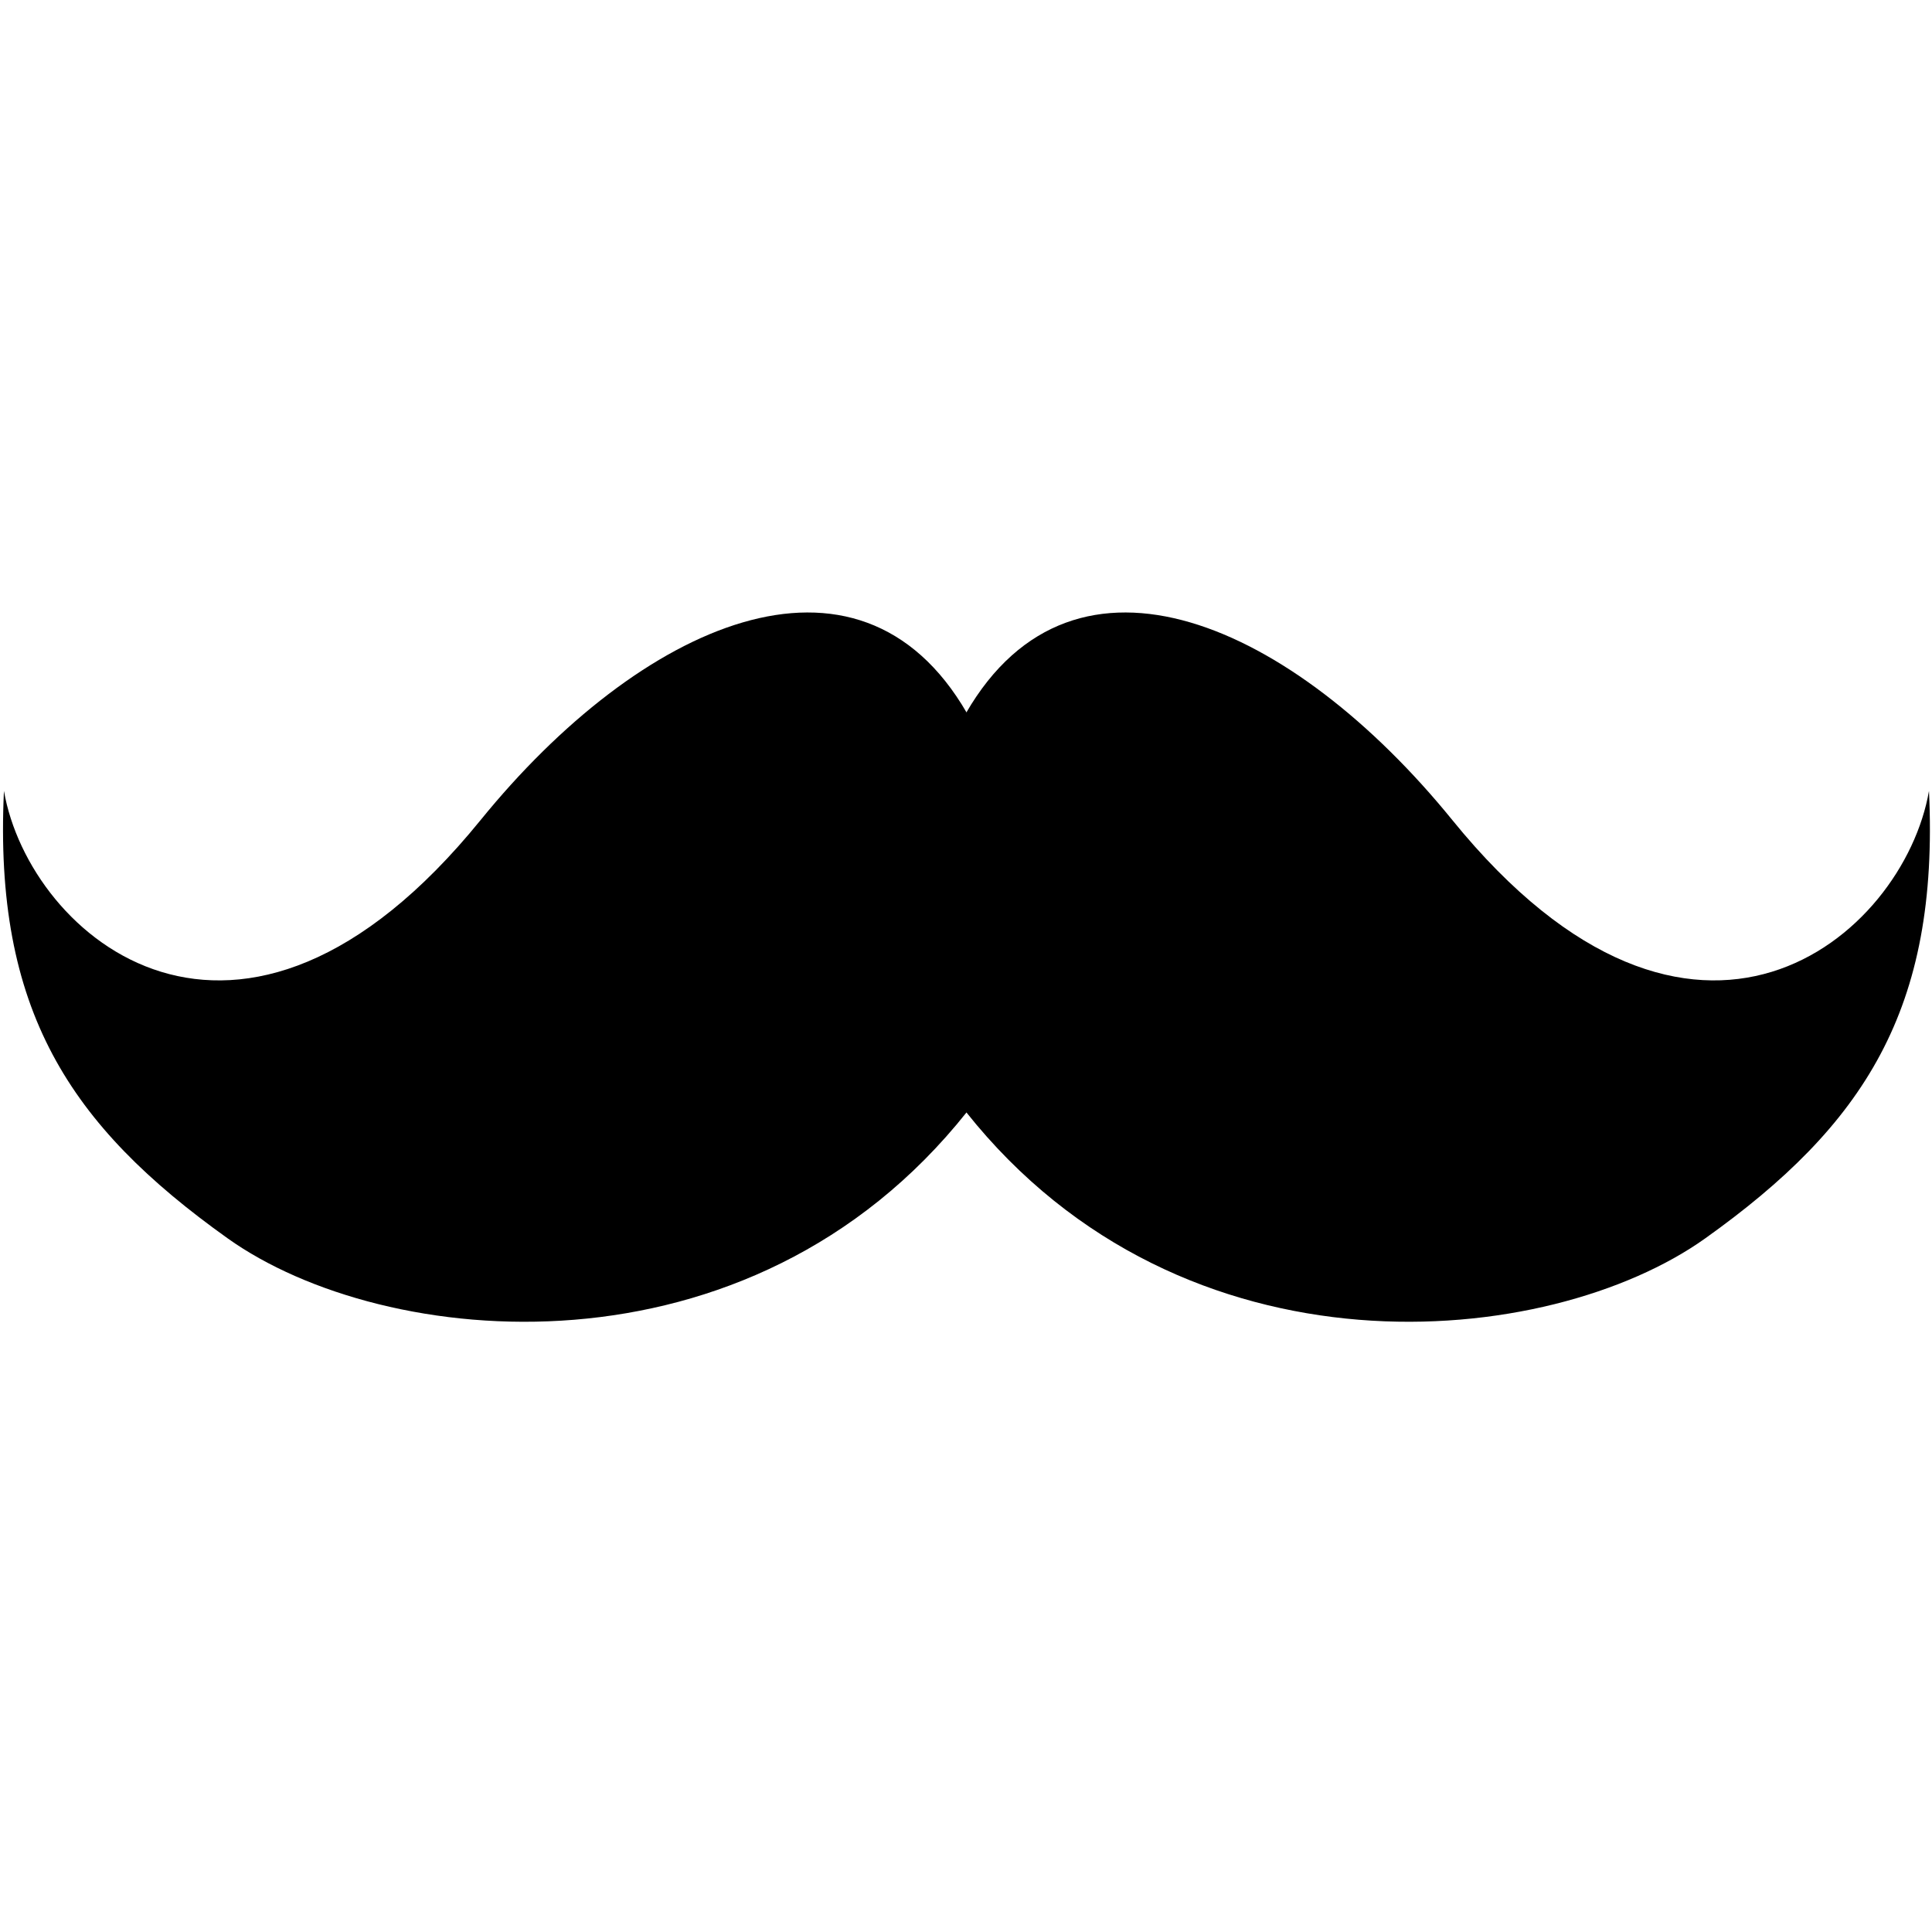
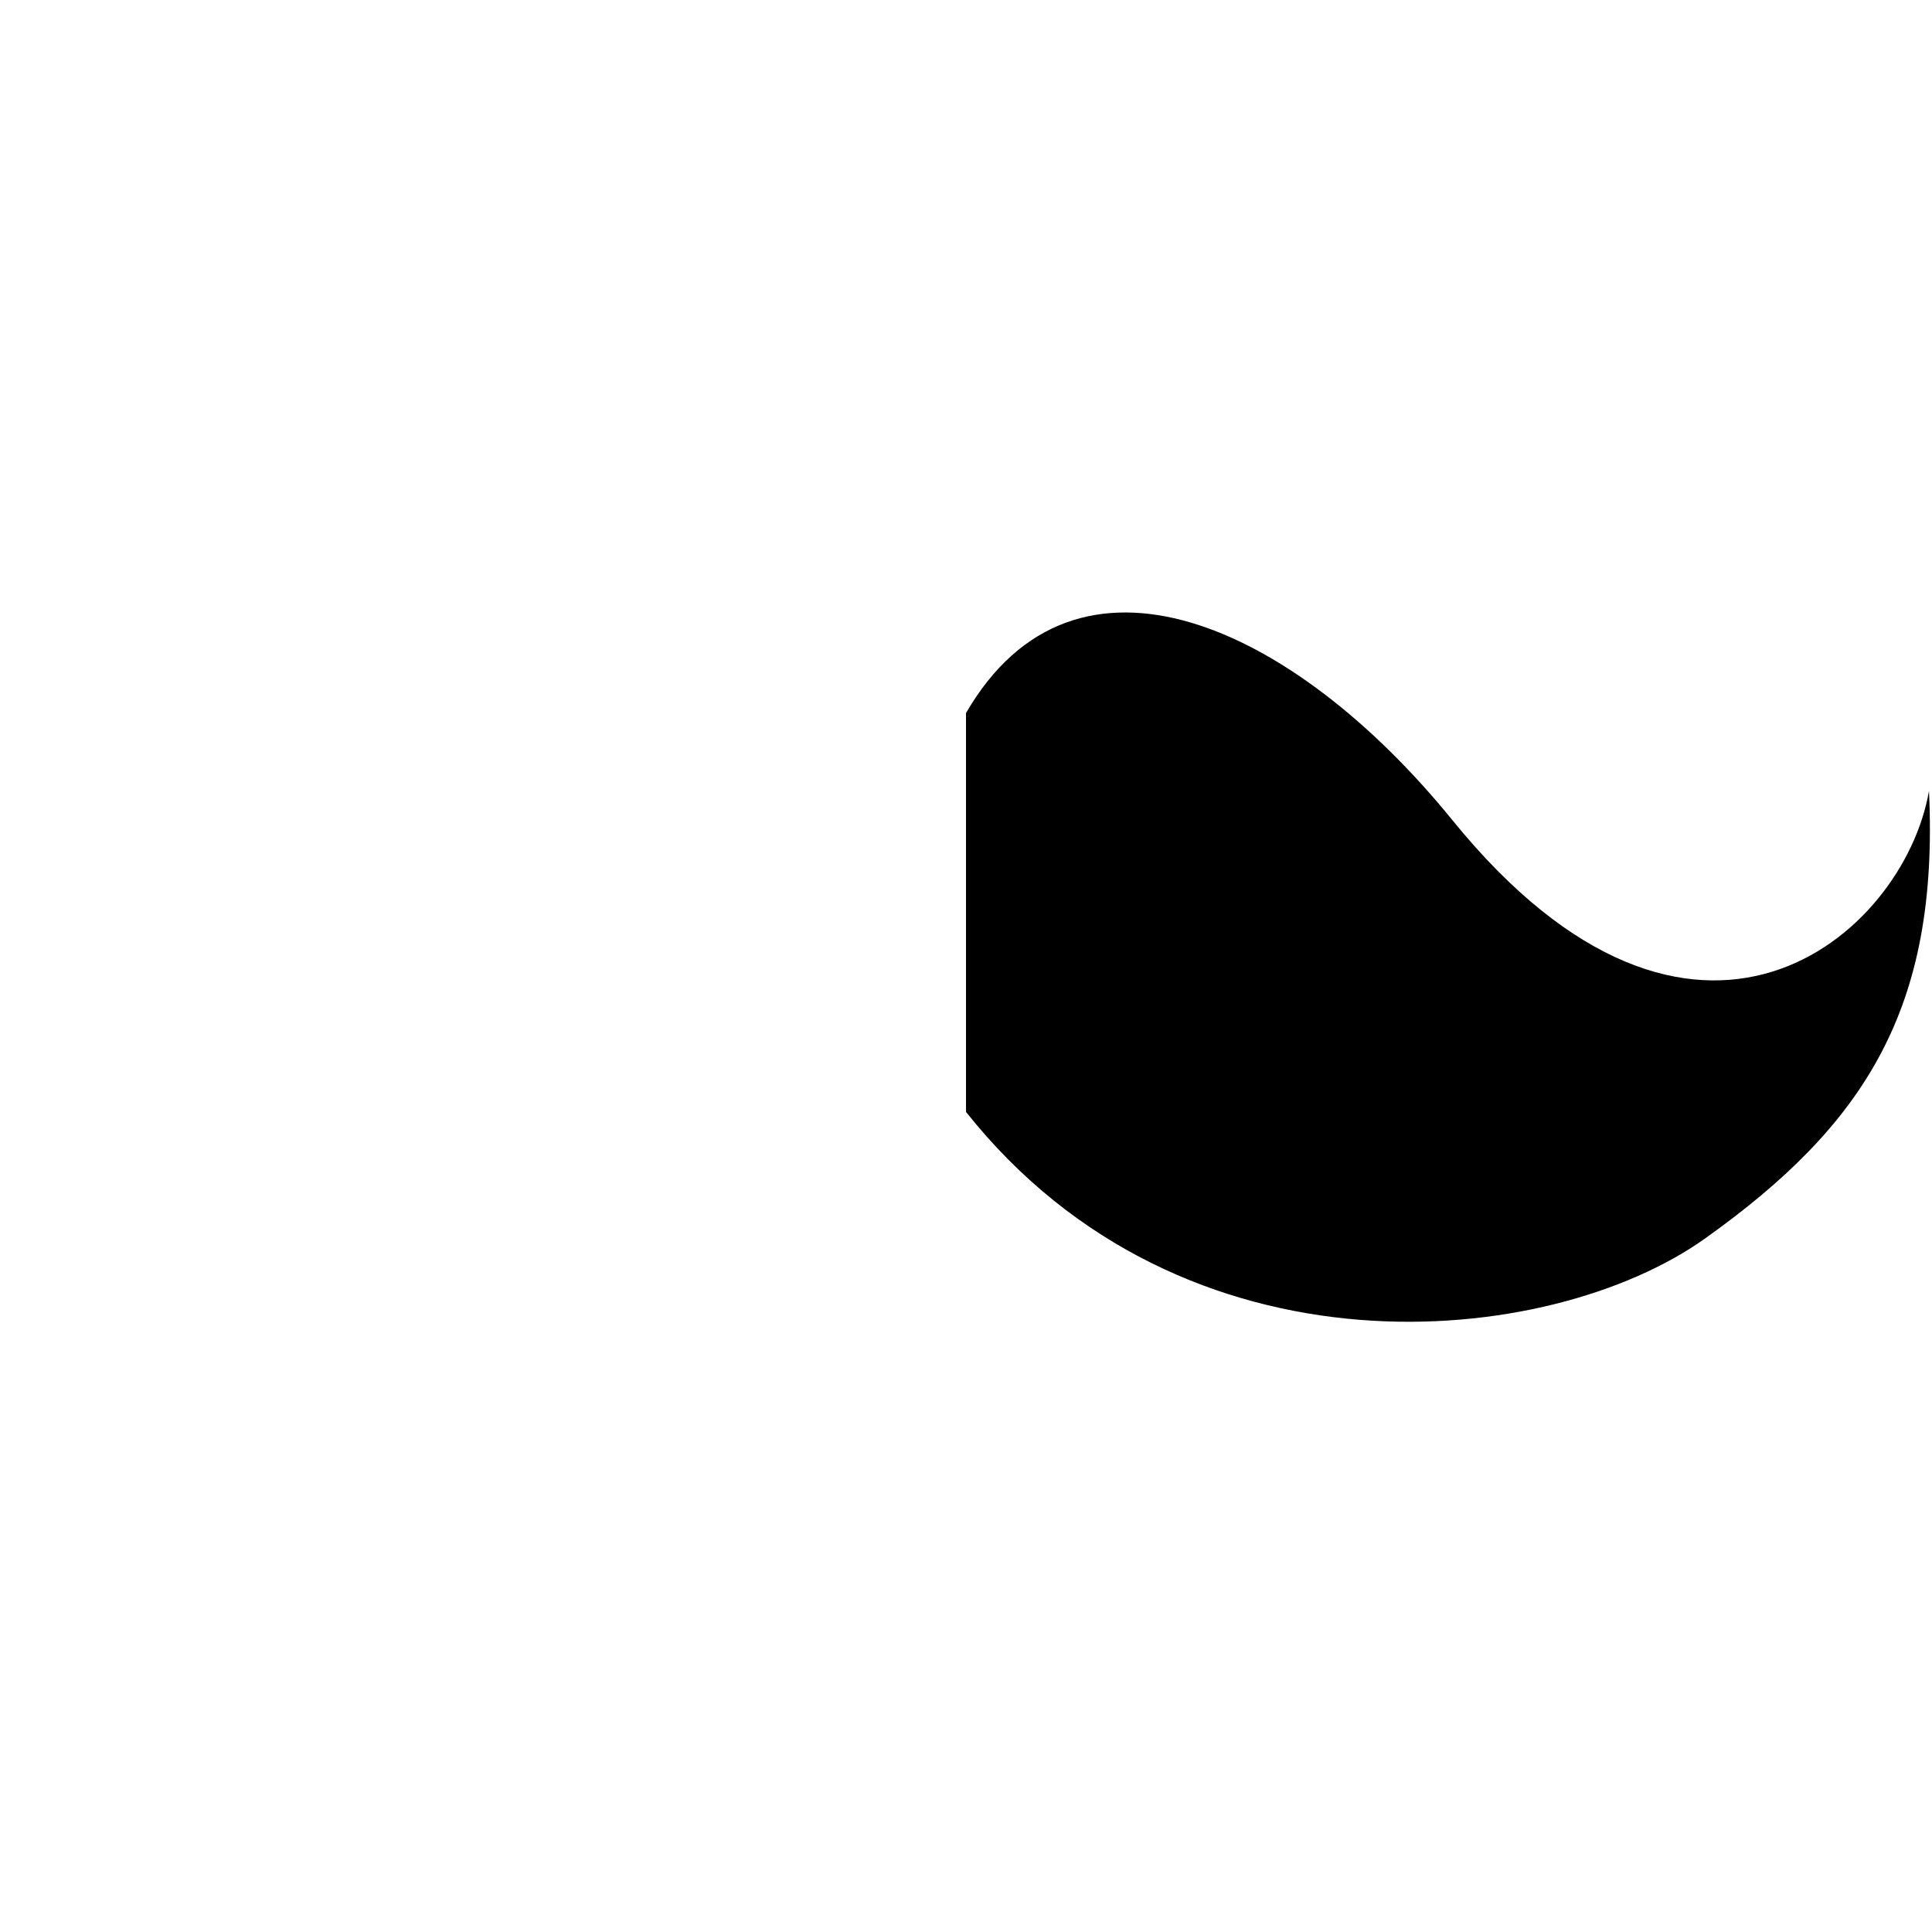
<svg xmlns="http://www.w3.org/2000/svg" width="240" height="240">
  <g id="favicon" fill="currentColor">
    <path d="M180.417 101.875C160.64 77.52 133.527 65.185 120 88.583v49.542c27.058 34.071 72.431 29.545 91.833 15.708 19.682-14.036 29.076-28.387 27.792-55.583-3.138 18.131-29.197 40.584-59.208 3.625Z" />
-     <path d="M59.7 101.875c19.776-24.355 46.889-36.69 60.416-13.292v49.542c-27.058 34.071-72.432 29.545-91.834 15.708C8.601 139.797-.793 125.446.491 98.25c3.137 18.131 29.197 40.584 59.208 3.625Z" />
  </g>
  <style>
    #favicon {
      fill: hsl(171, 100%, 16%);
    }

    @media (prefers-color-scheme: dark) {
      #favicon {
        fill: hsl(171, 100%, 58%);
      }
    }
  </style>
</svg>